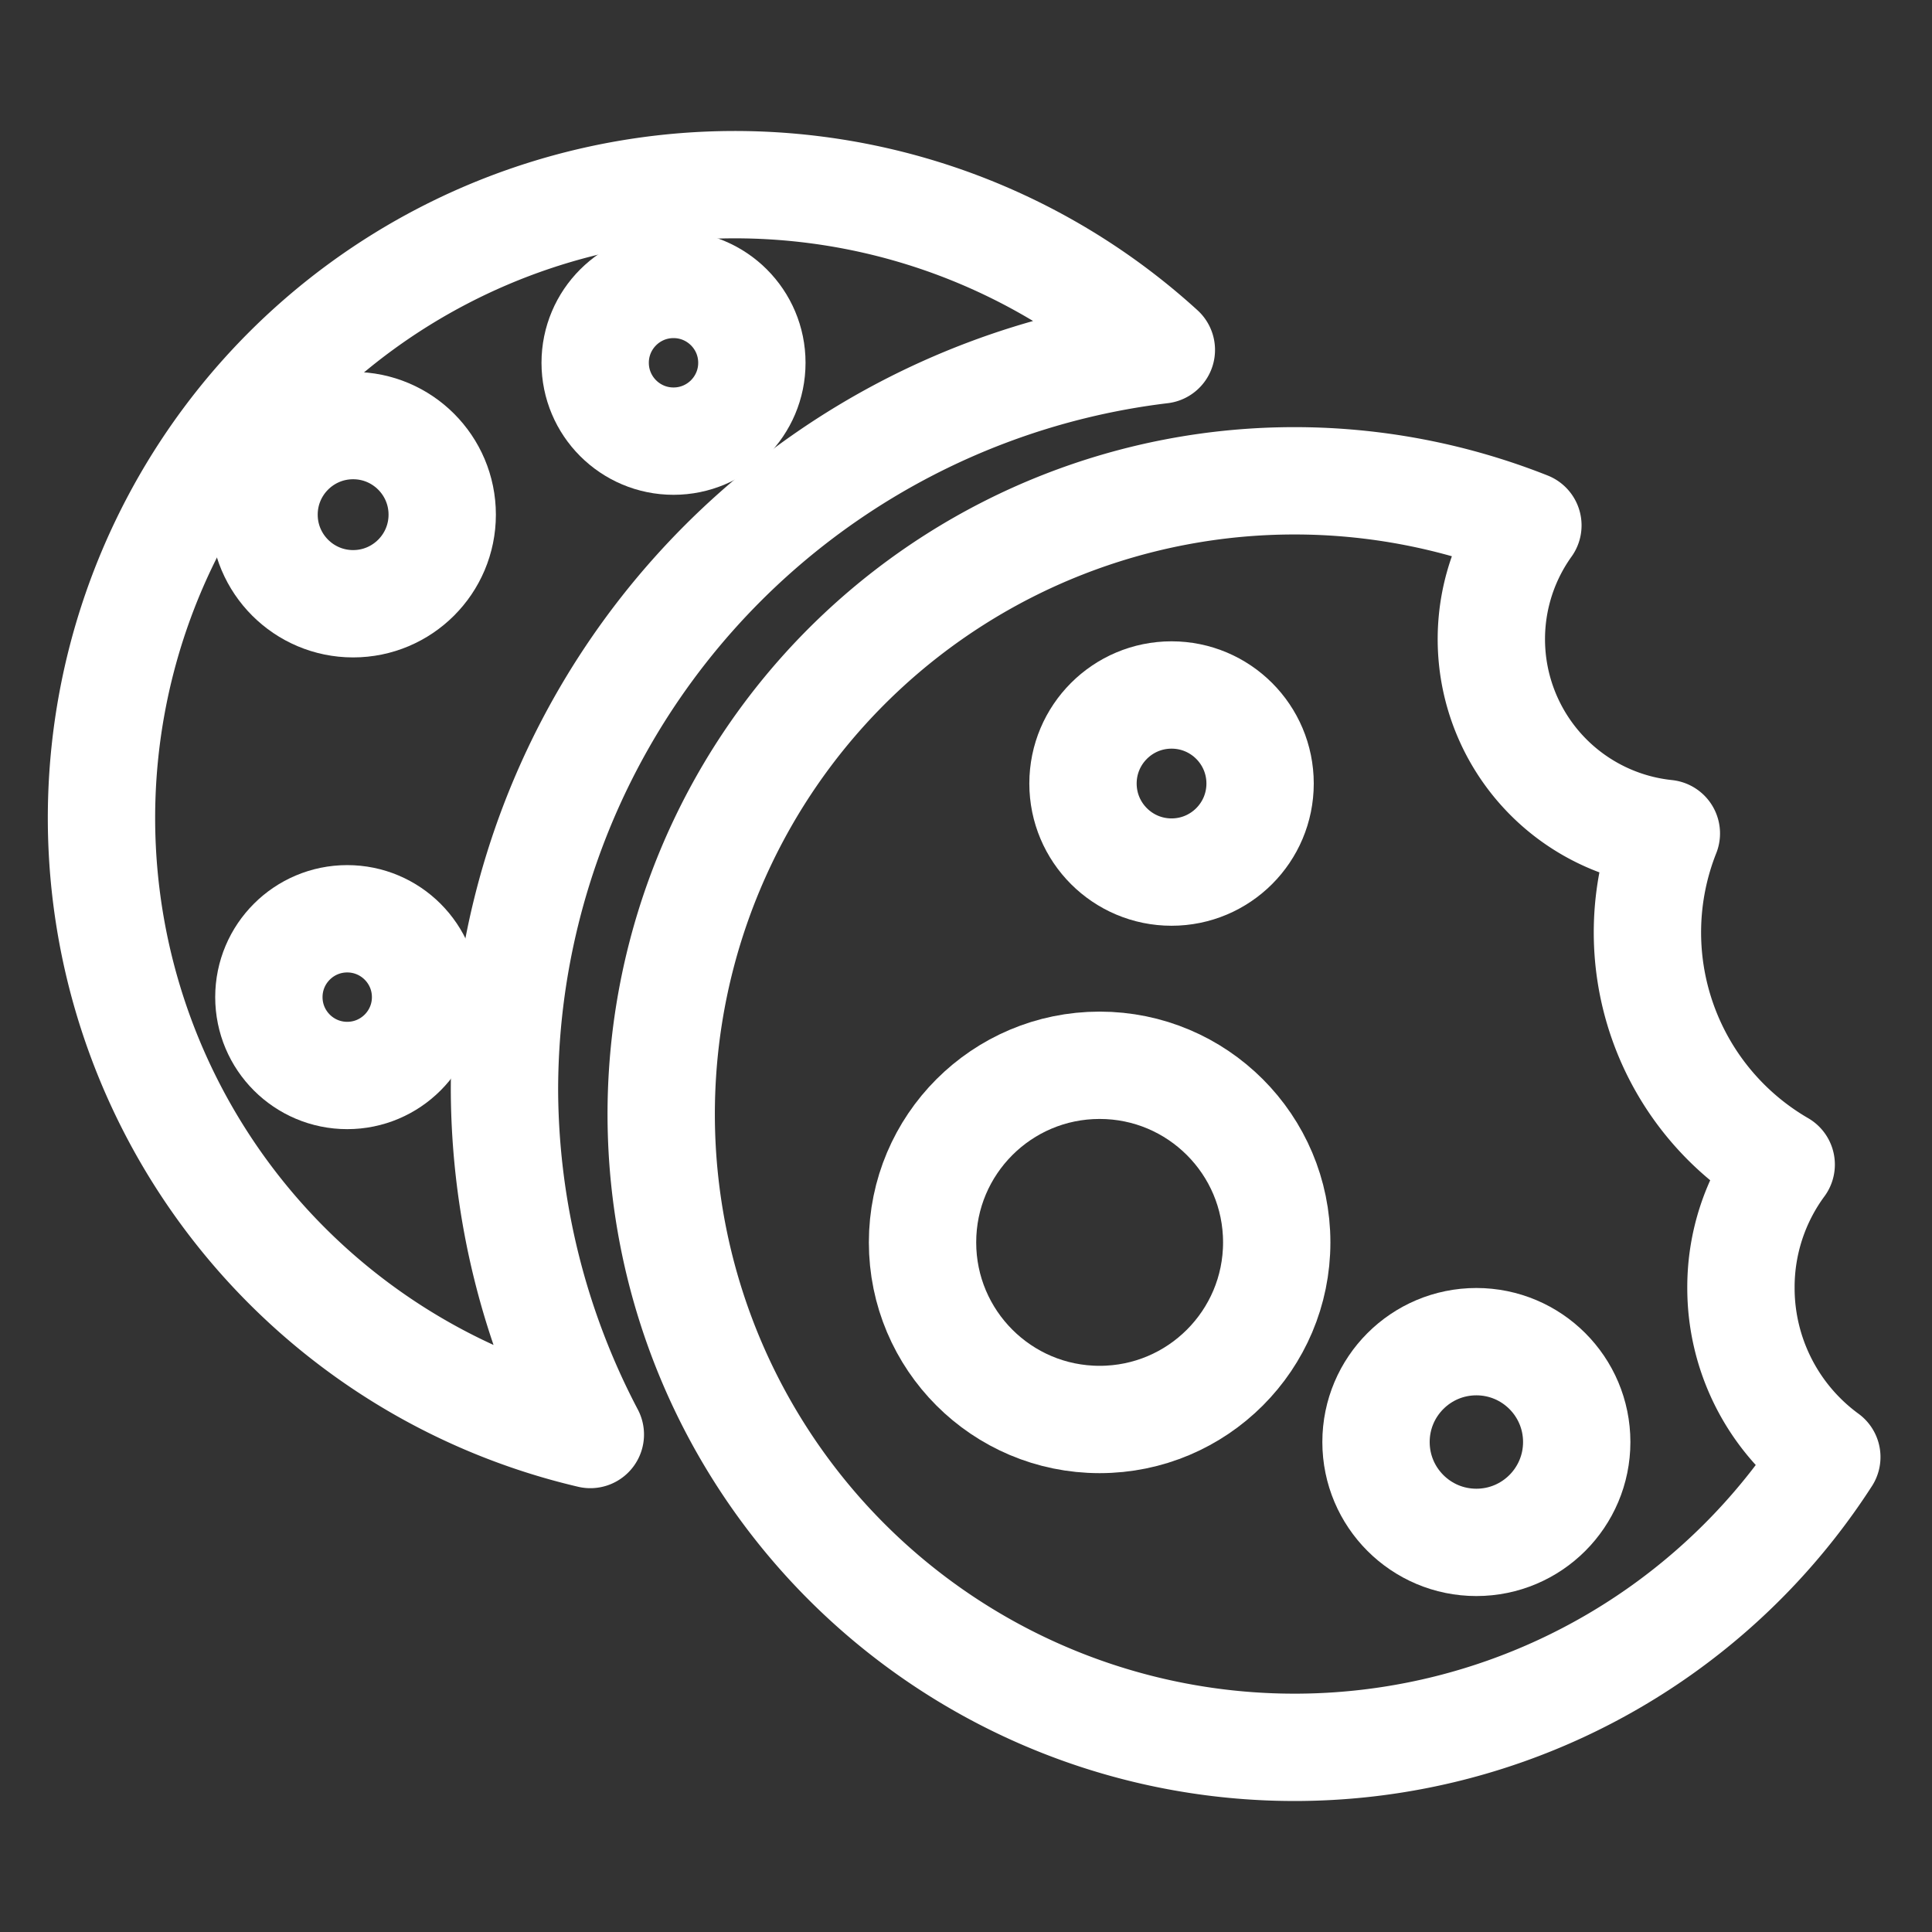
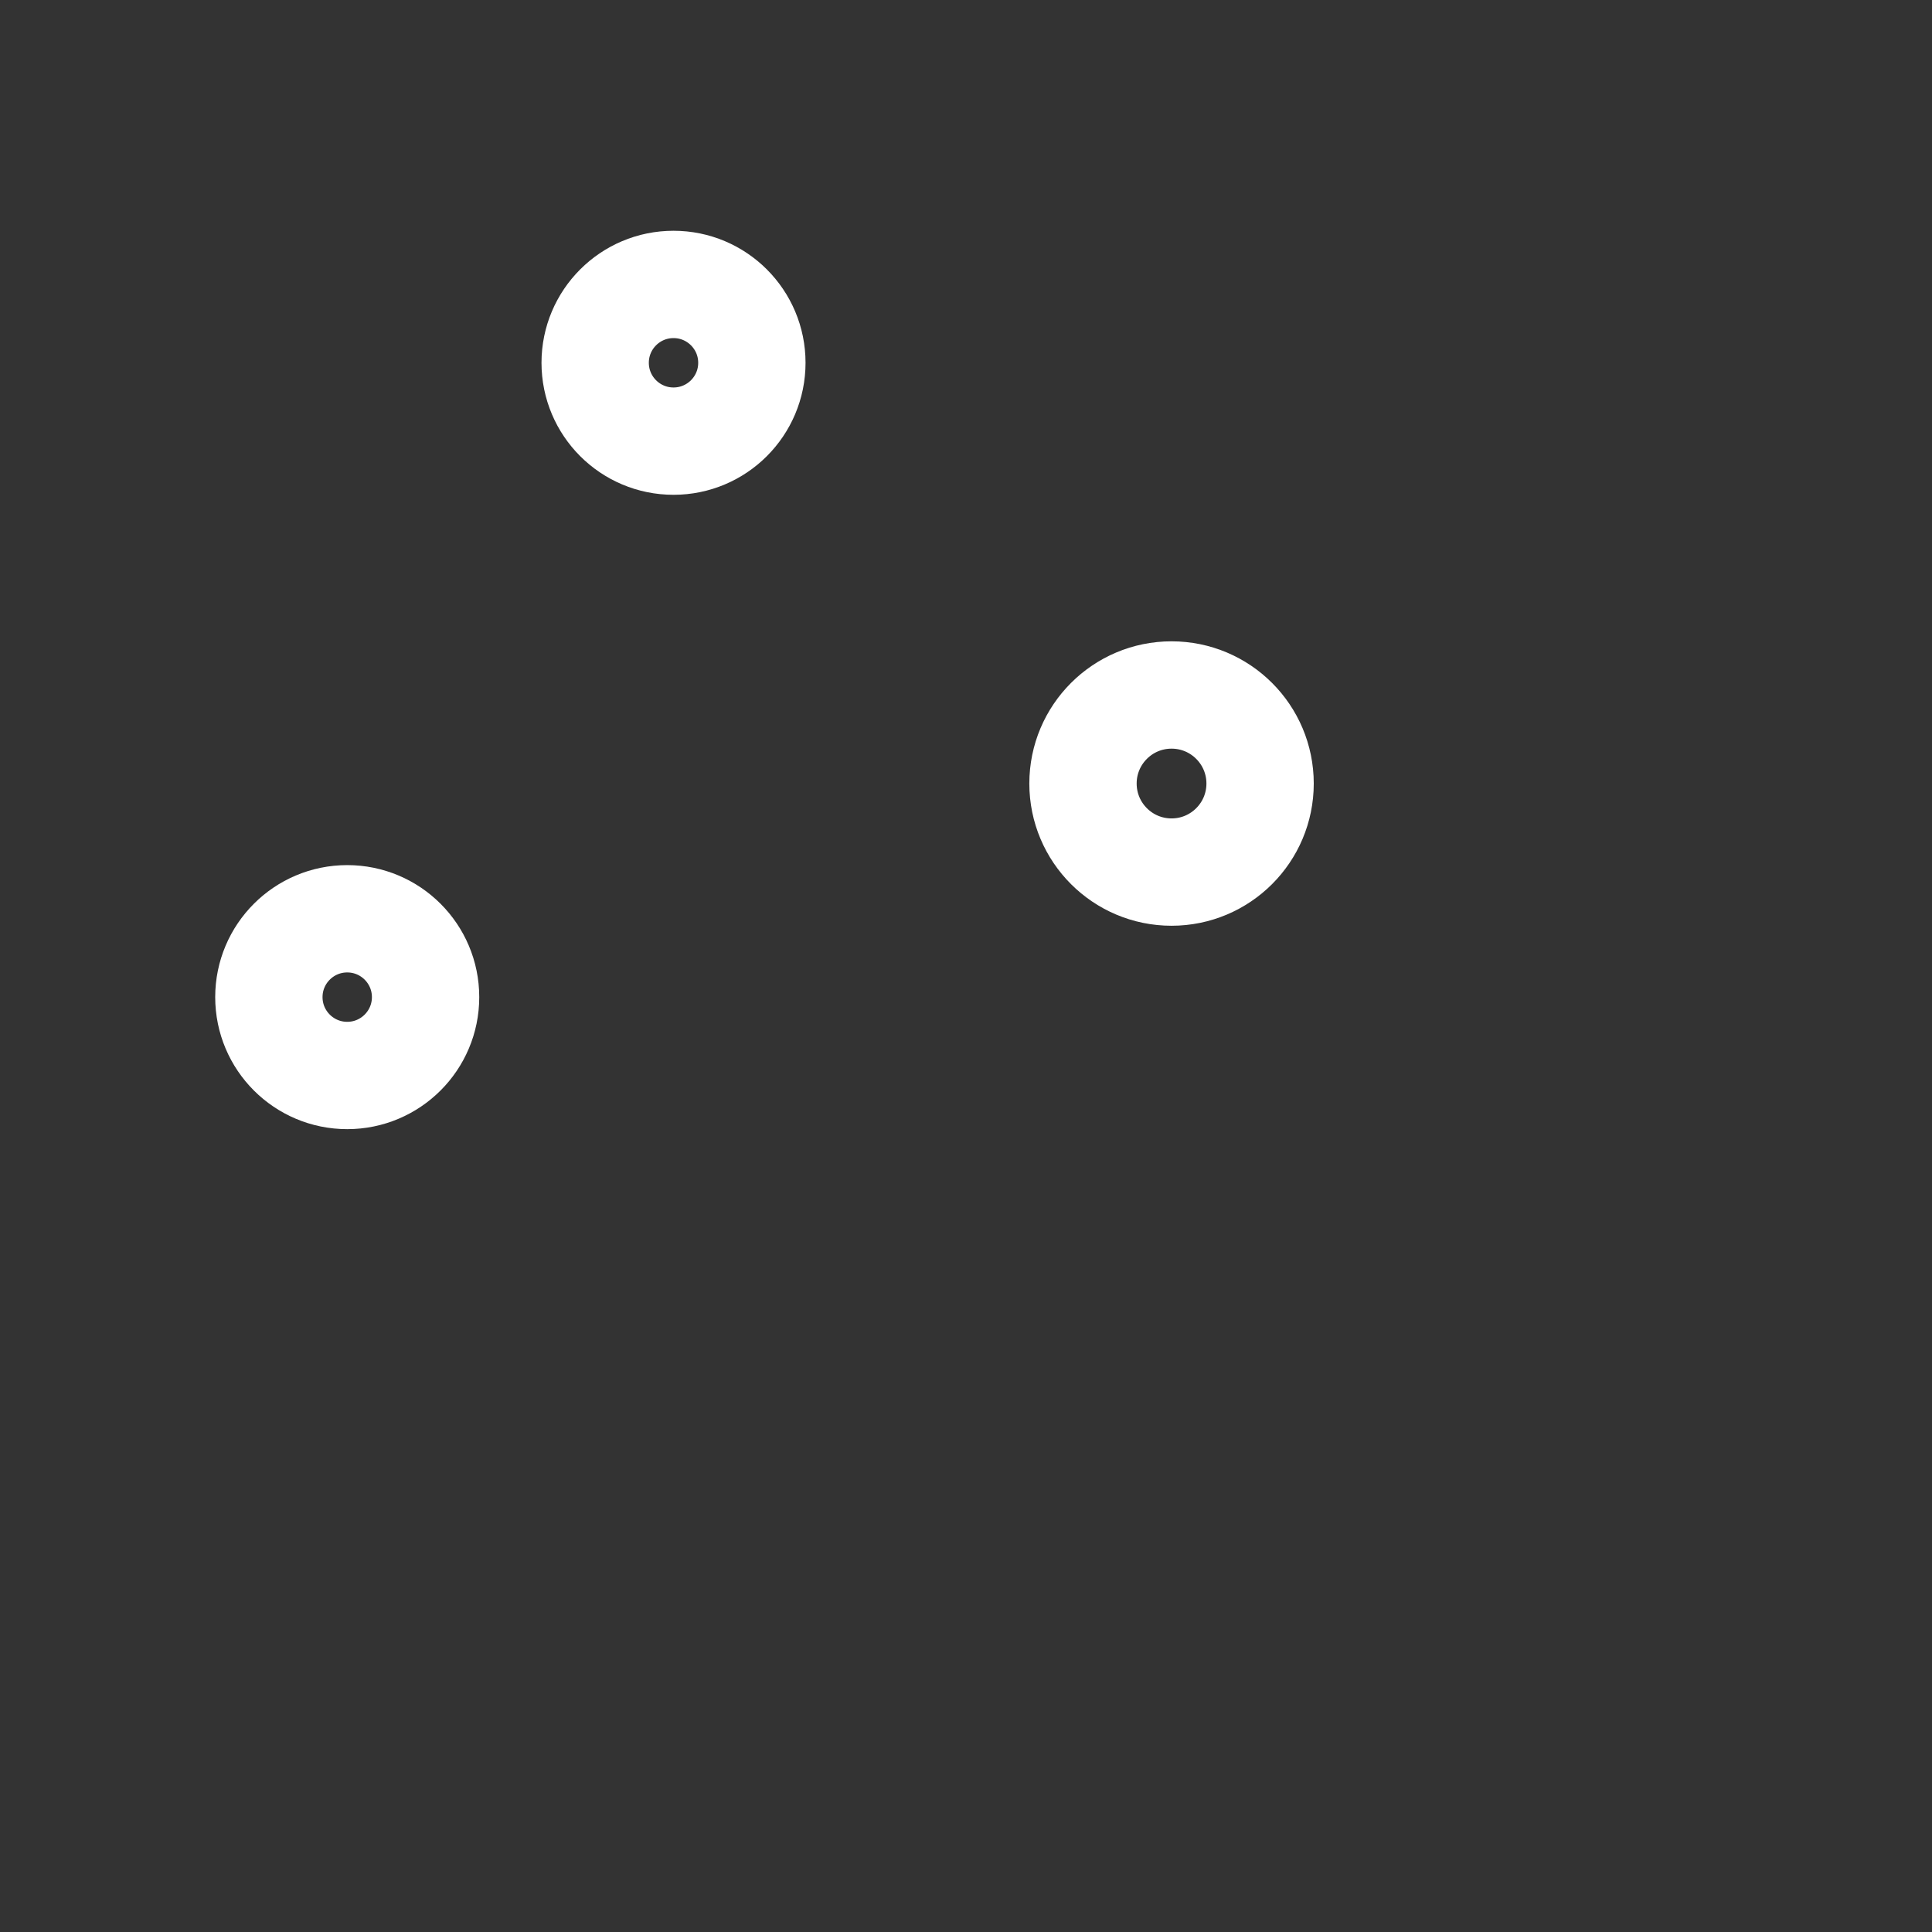
<svg xmlns="http://www.w3.org/2000/svg" viewBox="0 0 36 36">
  <rect x="0" y="0" width="36" height="36" fill="#333333" stroke="none" />
  <defs>
    <style>.cls-1{fill:none;stroke:#fff;stroke-linecap:round;stroke-linejoin:round;stroke-width:2px;}</style>
  </defs>
  <title>CRFT_0101C_Line_Art_icon_</title>
-   <path d="M9.4 20.32a13.9 13.9 0 0 1 12.24-13.8A11.8 11.8 0 1 0 11 26.73a13.9 13.9 0 0 1-1.6-6.42zM32.44 24a3.85 3.85 0 0 1 .75-2.3 5 5 0 0 1-2.14-6.17 3.64 3.64 0 0 1-2.58-5.74 11.8 11.8 0 1 0 5.57 17.36 3.9 3.9 0 0 1-1.6-3.16z" class="cls-1" />
-   <circle cx="6.58" cy="9.59" r="1.66" class="cls-1" />
  <circle cx="12.55" cy="6.76" r="1.46" class="cls-1" />
  <circle cx="6.47" cy="18.58" r="1.46" class="cls-1" />
-   <circle cx="20.49" cy="23.15" r="3.3" class="cls-1" />
  <circle cx="21.83" cy="14.6" r="1.65" class="cls-1" />
-   <circle cx="27.51" cy="26.87" r="1.87" class="cls-1" />
</svg>